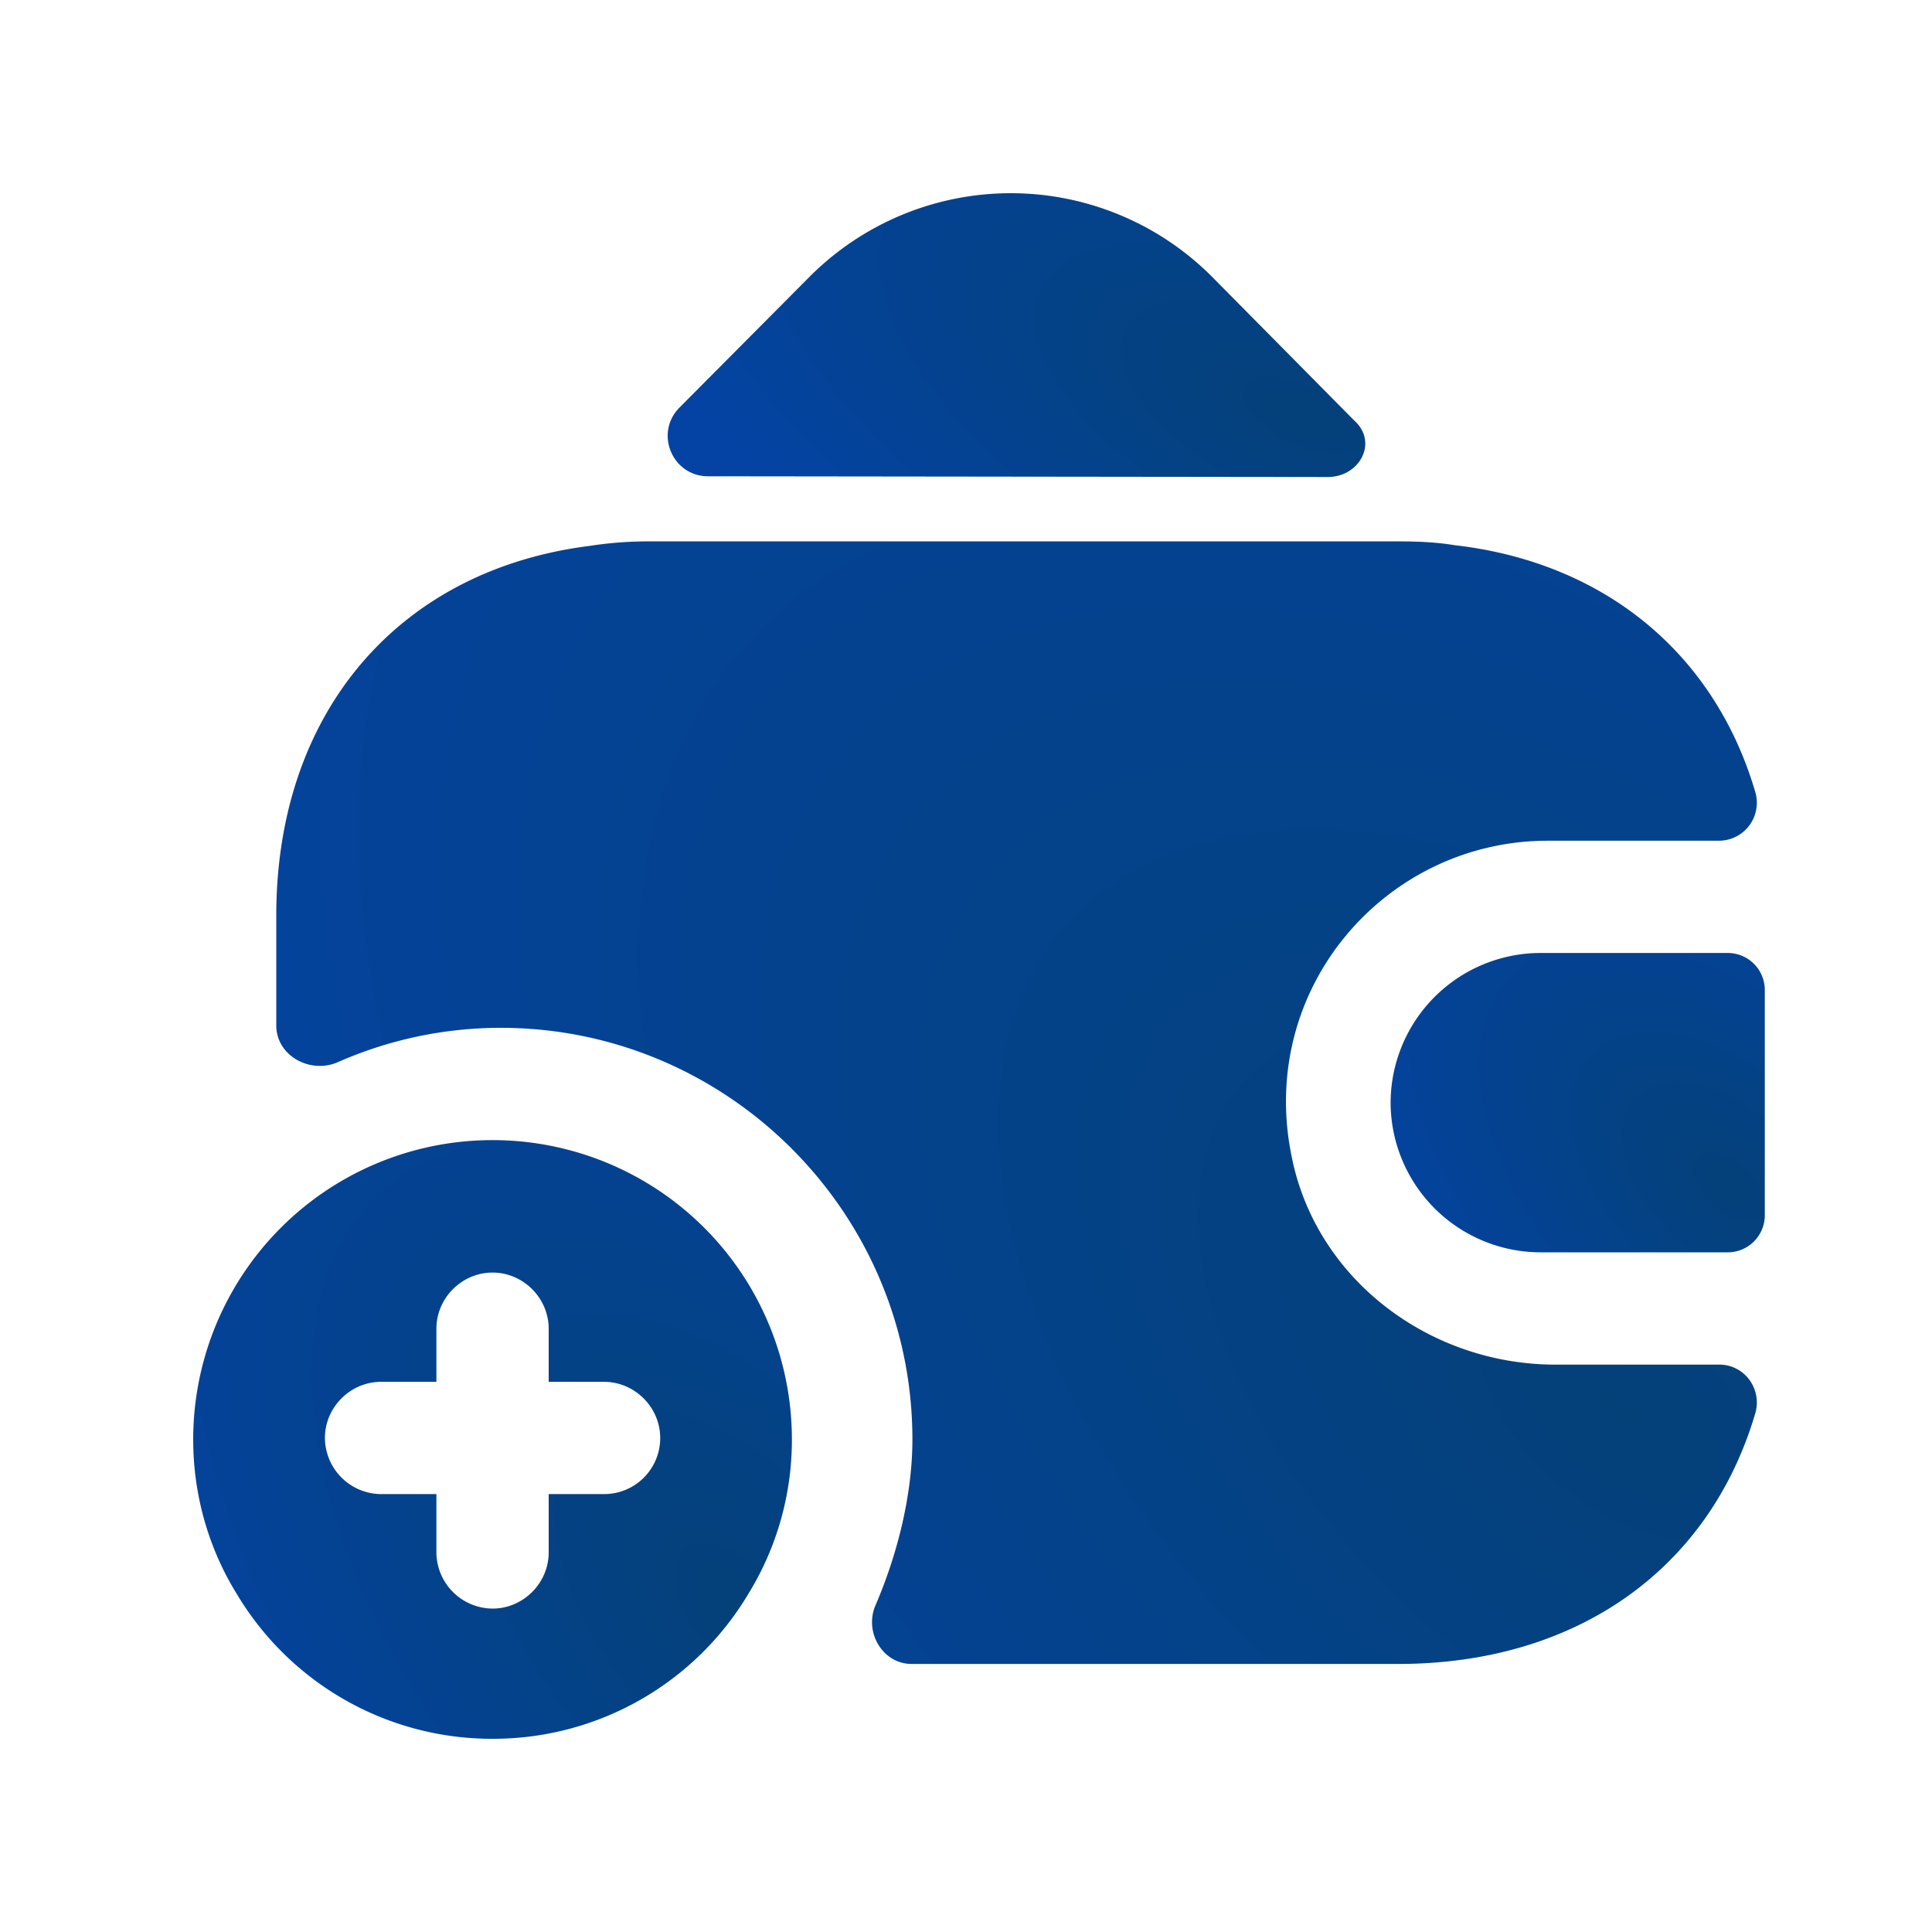
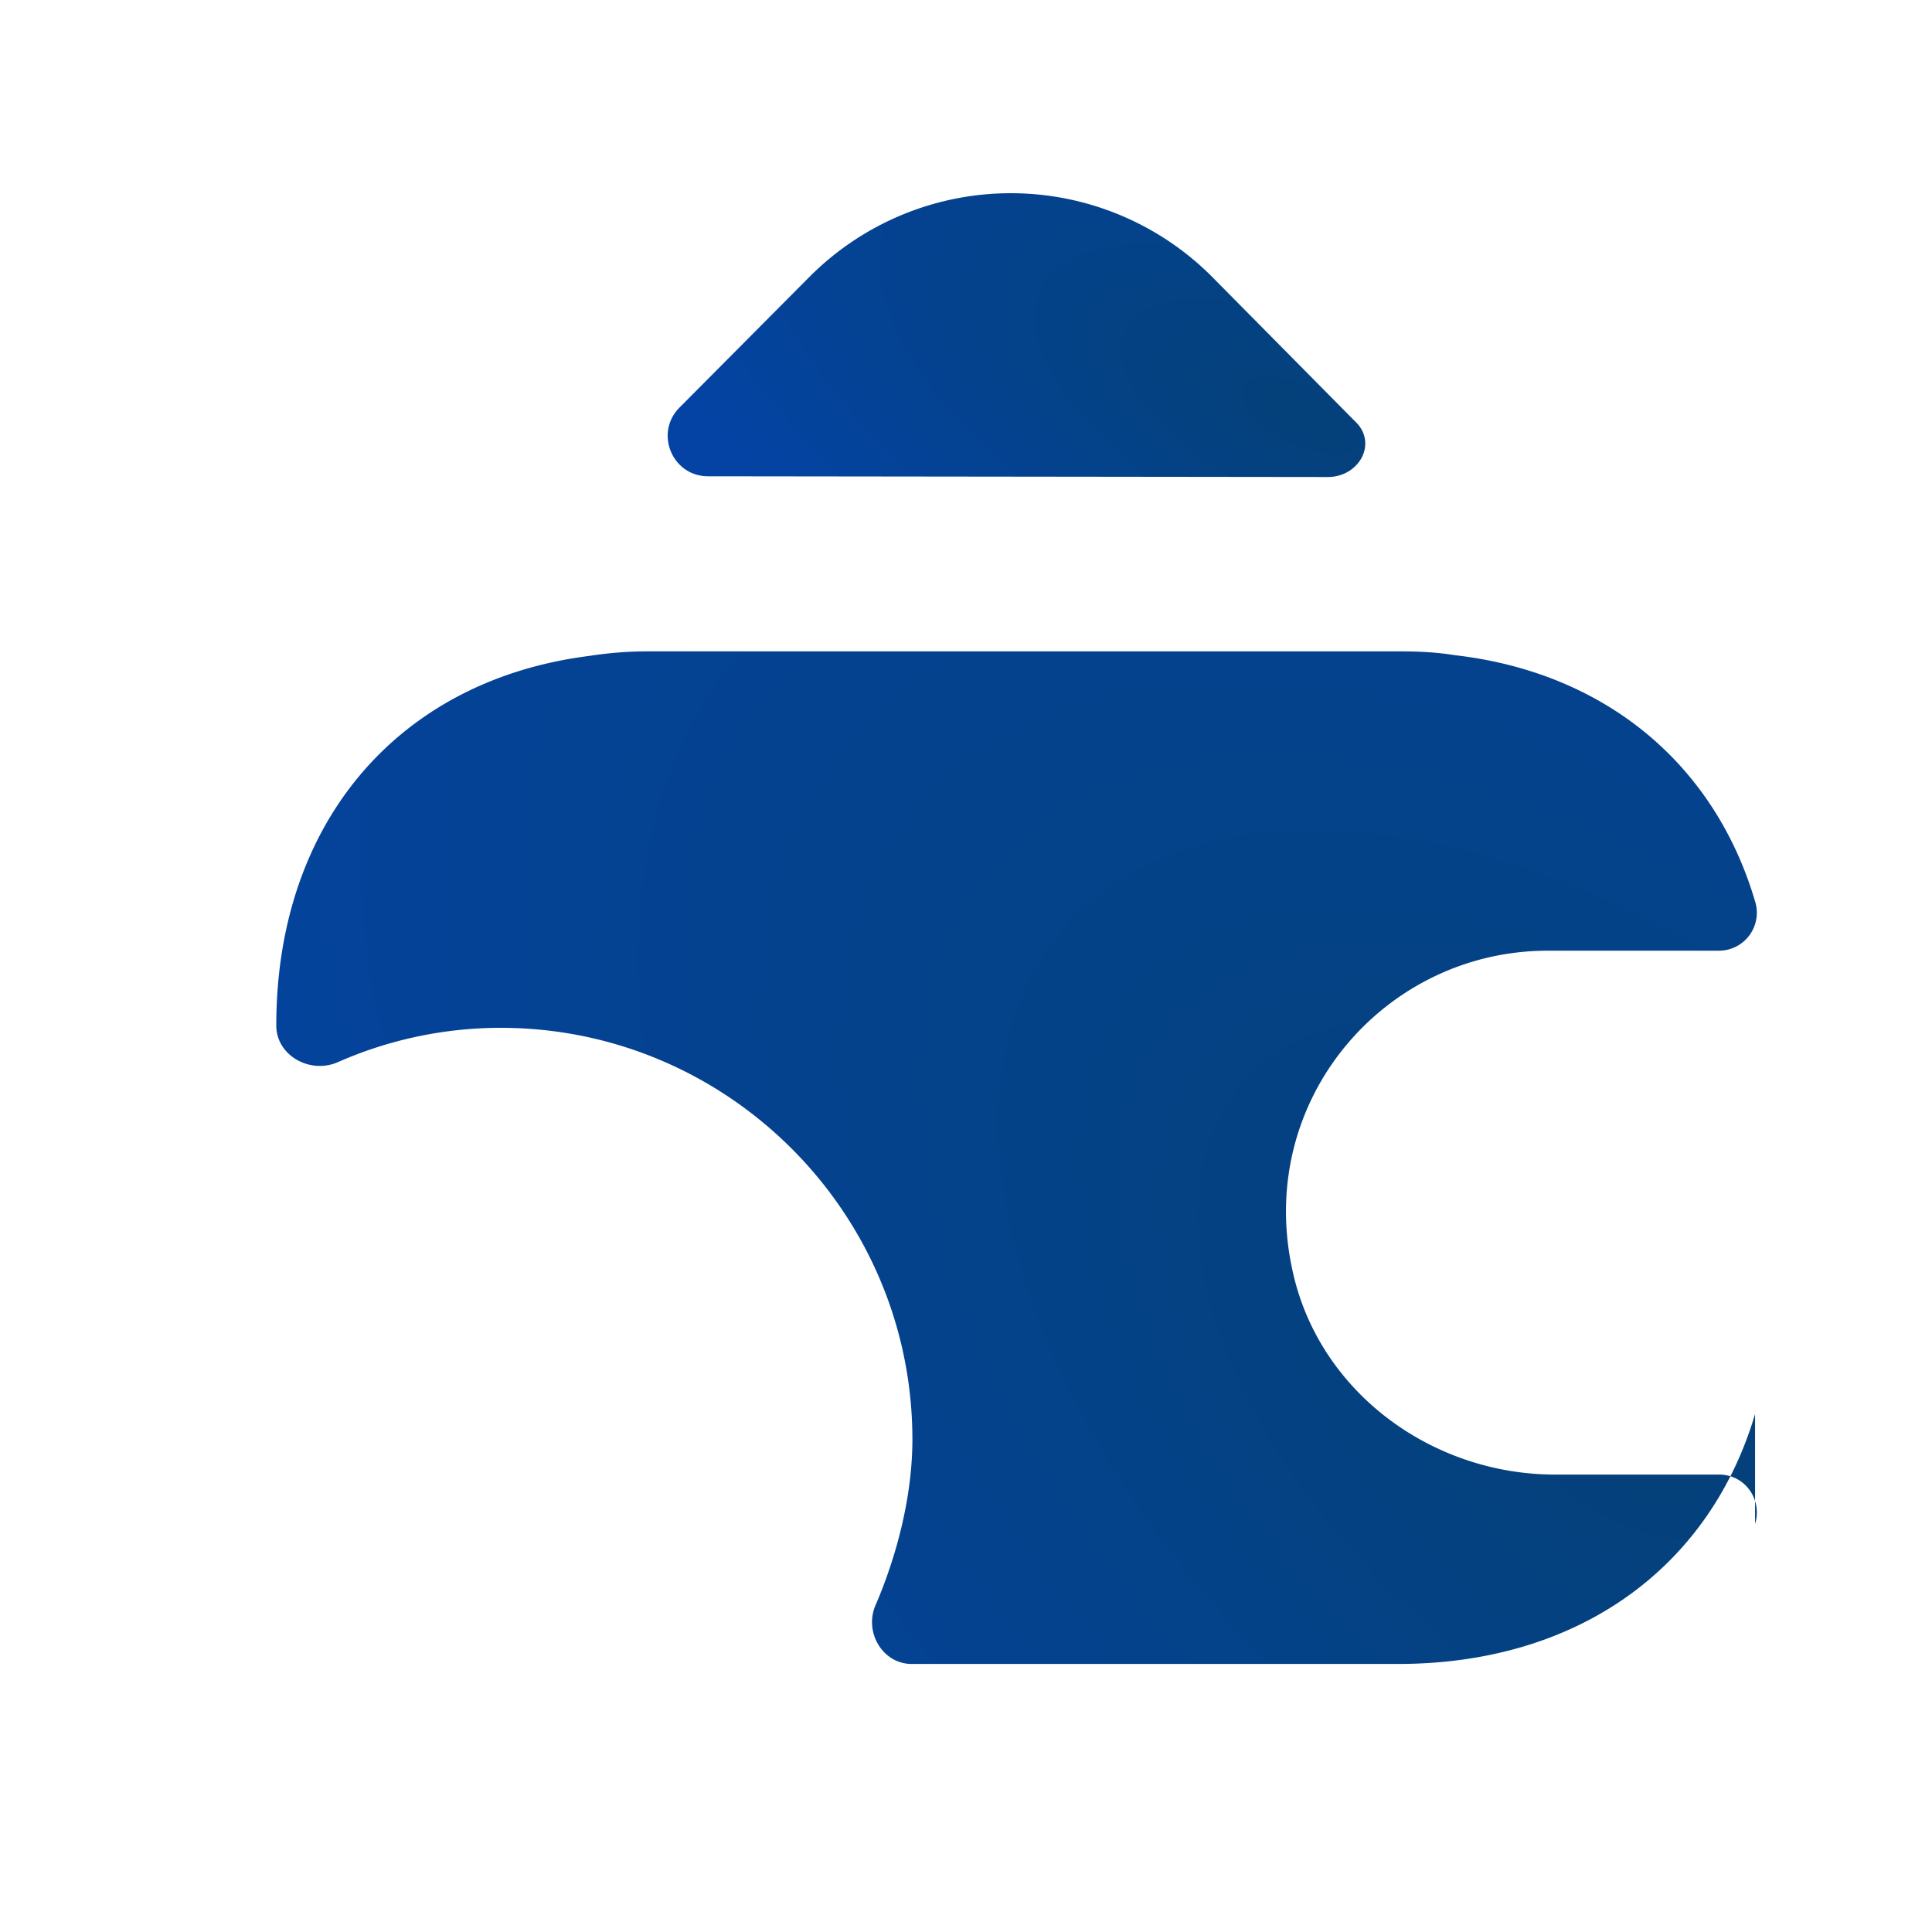
<svg xmlns="http://www.w3.org/2000/svg" width="50" height="50" fill="none">
-   <path d="M12.747 29.506A7.745 7.745 0 0 0 5 37.253c0 1.453.406 2.828 1.123 3.99A7.689 7.689 0 0 0 12.747 45a7.689 7.689 0 0 0 6.624-3.757 7.594 7.594 0 0 0 1.123-3.99 7.745 7.745 0 0 0-7.747-7.747Zm2.886 9.161H14.2v1.51c0 .795-.659 1.453-1.453 1.453a1.463 1.463 0 0 1-1.453-1.452v-1.511H9.861a1.463 1.463 0 0 1-1.452-1.453c0-.794.658-1.452 1.452-1.452h1.433v-1.375c0-.794.659-1.453 1.453-1.453s1.453.659 1.453 1.453v1.375h1.433c.794 0 1.453.658 1.453 1.452a1.45 1.45 0 0 1-1.453 1.453Z" fill="url(#a)" />
-   <path d="M44.705 24.663h-4.842a3.885 3.885 0 0 0-3.874 3.874 3.885 3.885 0 0 0 3.874 3.873h4.842a.959.959 0 0 0 .968-.968v-5.81a.959.959 0 0 0-.968-.969Z" fill="url(#b)" />
  <path d="M35.078 10.912c.581.562.097 1.433-.716 1.433l-16.037-.019c-.93 0-1.395-1.123-.736-1.782l3.39-3.409a7.353 7.353 0 0 1 10.361 0l3.66 3.7.078.077Z" fill="url(#c)" />
-   <path d="M45.421 36.594c-1.181 3.99-4.59 6.469-9.239 6.469H23.593c-.755 0-1.24-.833-.93-1.53.582-1.356.95-2.886.95-4.28 0-5.87-4.784-10.653-10.653-10.653-1.472 0-2.905.31-4.222.891-.717.31-1.588-.174-1.588-.95v-2.846c0-5.268 3.176-8.948 8.115-9.568a9.867 9.867 0 0 1 1.55-.116h19.367c.504 0 .988.02 1.453.097 3.912.445 6.74 2.827 7.786 6.372a.982.982 0 0 1-.93 1.278h-4.435c-4.203 0-7.534 3.835-6.624 8.193.64 3.176 3.583 5.365 6.818 5.365h4.241c.678 0 1.124.658.93 1.278Z" fill="url(#d)" />
+   <path d="M45.421 36.594c-1.181 3.99-4.59 6.469-9.239 6.469H23.593c-.755 0-1.24-.833-.93-1.53.582-1.356.95-2.886.95-4.28 0-5.87-4.784-10.653-10.653-10.653-1.472 0-2.905.31-4.222.891-.717.31-1.588-.174-1.588-.95c0-5.268 3.176-8.948 8.115-9.568a9.867 9.867 0 0 1 1.55-.116h19.367c.504 0 .988.02 1.453.097 3.912.445 6.74 2.827 7.786 6.372a.982.982 0 0 1-.93 1.278h-4.435c-4.203 0-7.534 3.835-6.624 8.193.64 3.176 3.583 5.365 6.818 5.365h4.241c.678 0 1.124.658.93 1.278Z" fill="url(#d)" />
  <defs>
    <radialGradient id="a" cx="0" cy="0" r="1" gradientUnits="userSpaceOnUse" gradientTransform="rotate(-130.135 19.193 16.38) scale(24.225 13.799)">
      <stop stop-color="#044179" />
      <stop offset="1" stop-color="#0443A3" />
    </radialGradient>
    <radialGradient id="b" cx="0" cy="0" r="1" gradientUnits="userSpaceOnUse" gradientTransform="matrix(-9.76 -9.26 5.344 -5.633 44.765 30.716)">
      <stop stop-color="#044179" />
      <stop offset="1" stop-color="#0443A3" />
    </radialGradient>
    <radialGradient id="c" cx="0" cy="0" r="1" gradientUnits="userSpaceOnUse" gradientTransform="matrix(-18.194 -8.78 3.972 -8.232 33.641 10.739)">
      <stop stop-color="#044179" />
      <stop offset="1" stop-color="#0443A3" />
    </radialGradient>
    <radialGradient id="d" cx="0" cy="0" r="1" gradientUnits="userSpaceOnUse" gradientTransform="rotate(-138.036 27.976 10.324) scale(51.934 29.846)">
      <stop stop-color="#044179" />
      <stop offset="1" stop-color="#0443A3" />
    </radialGradient>
  </defs>
</svg>